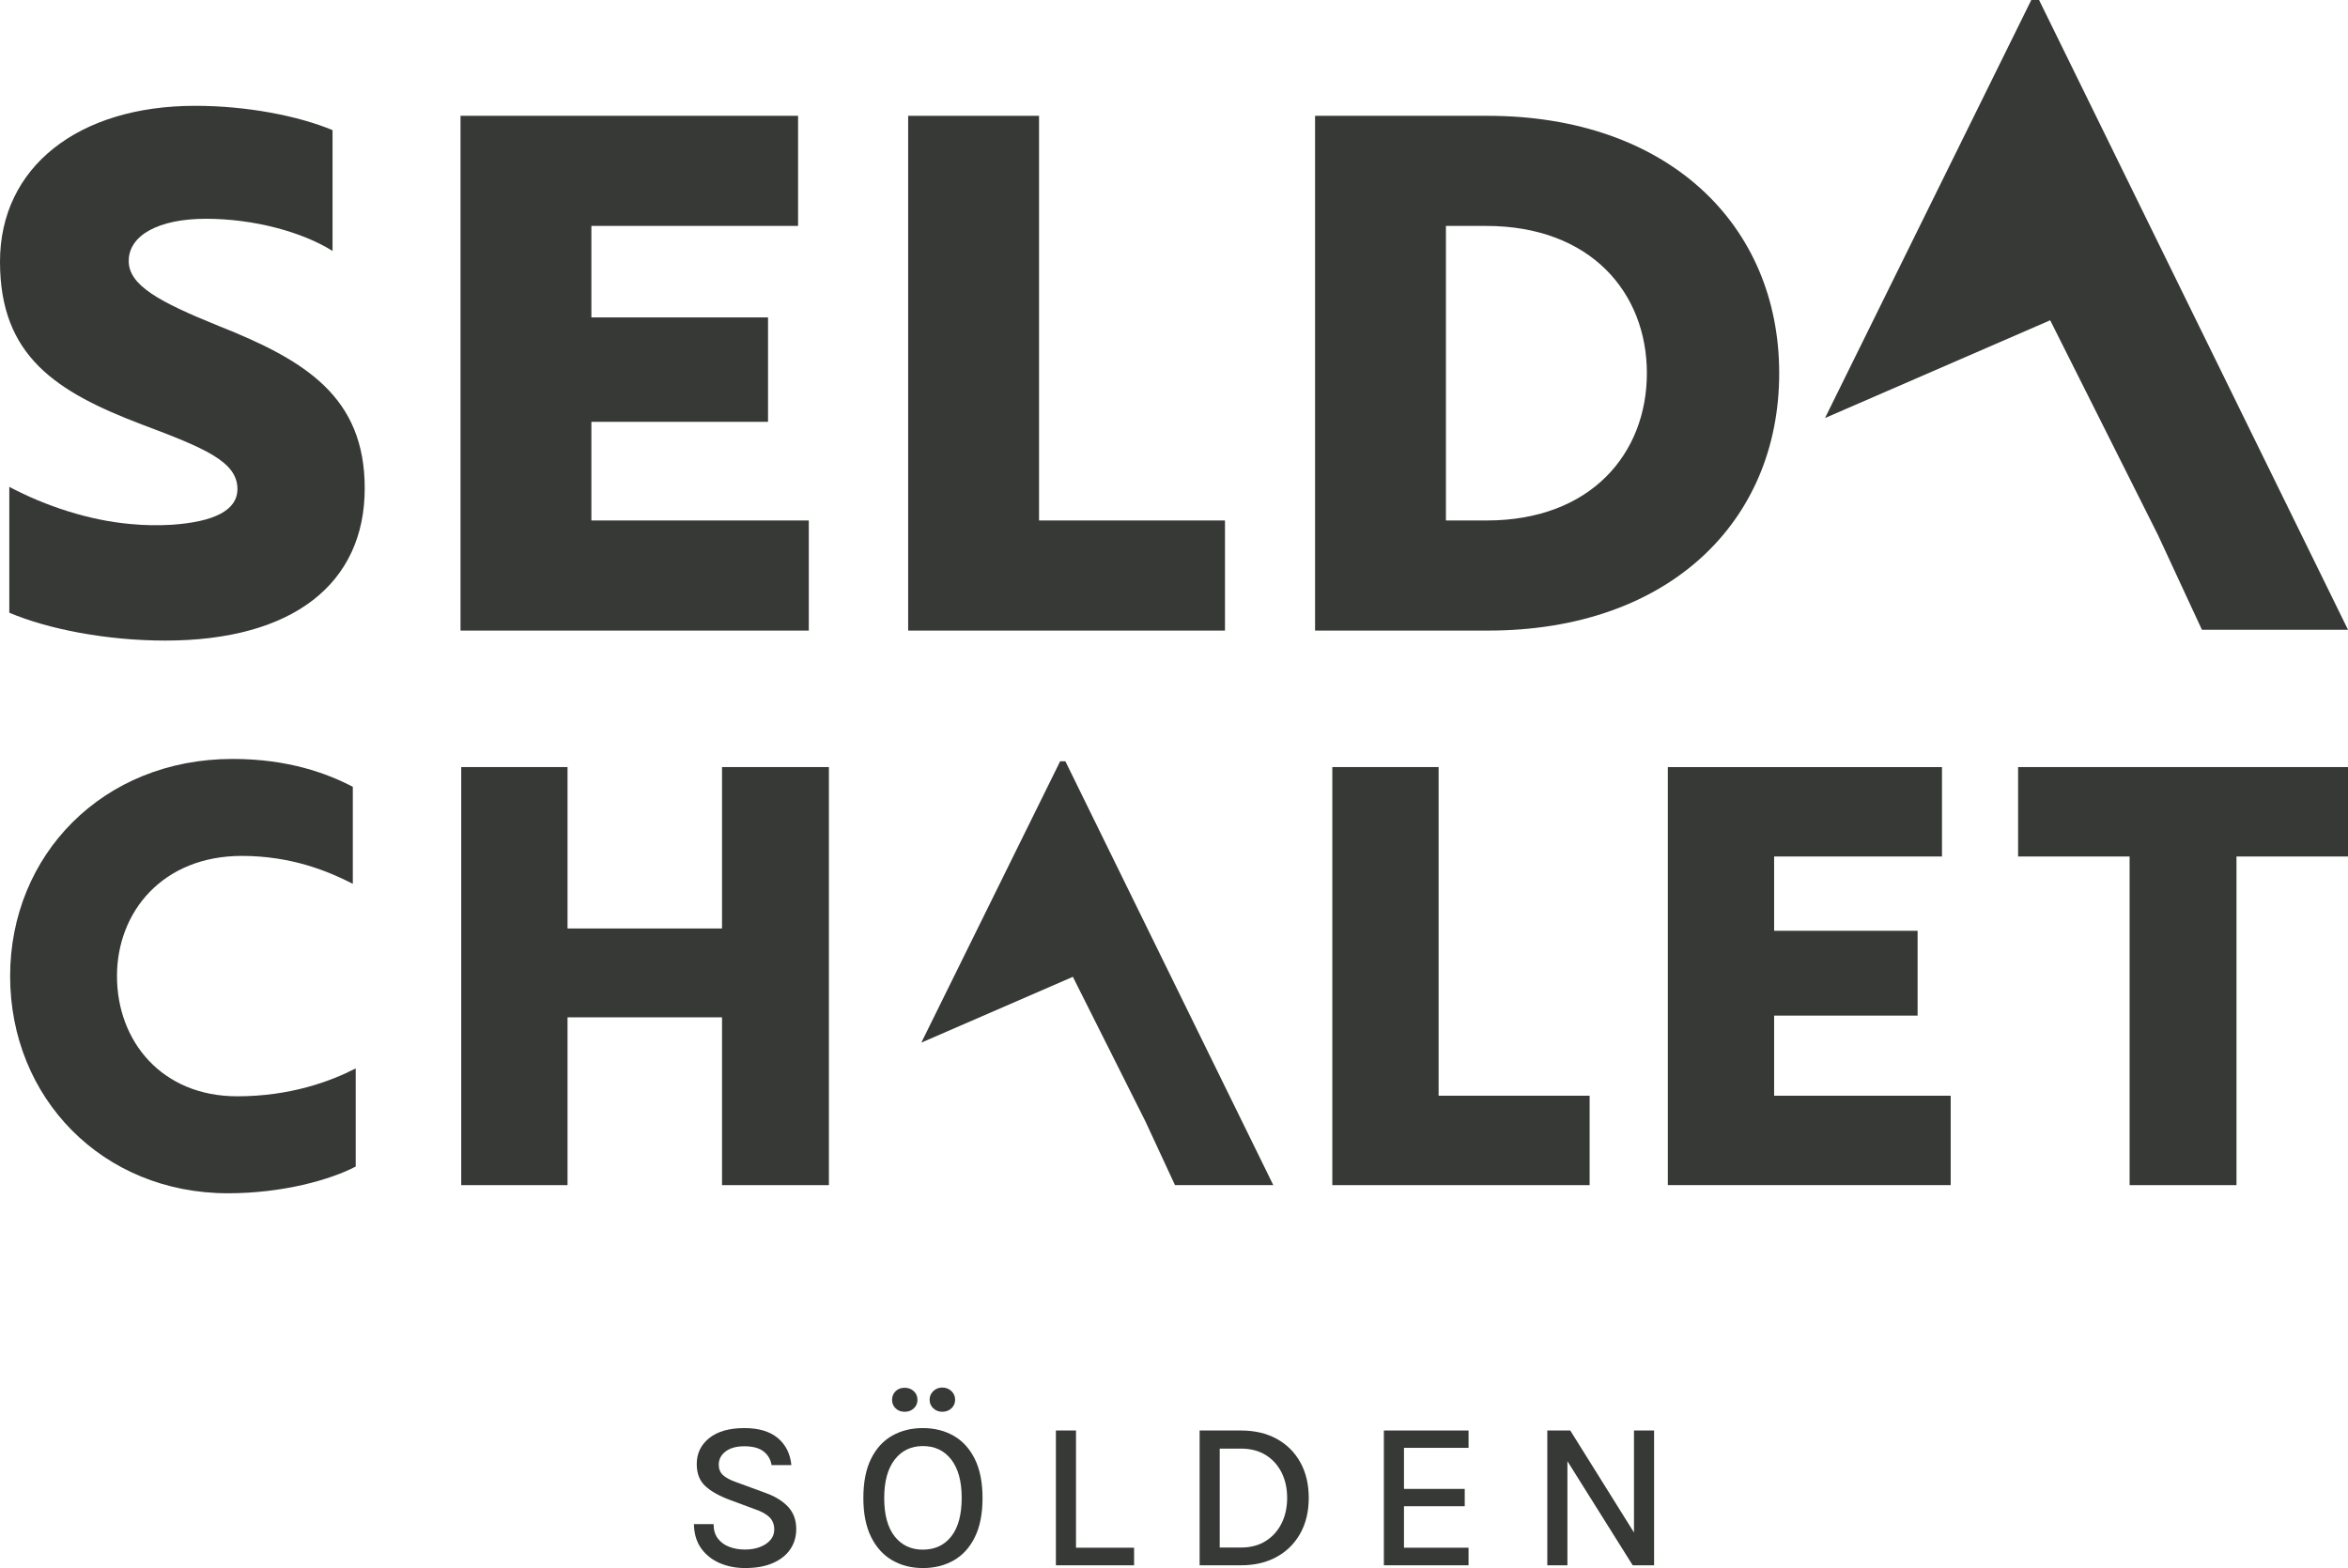
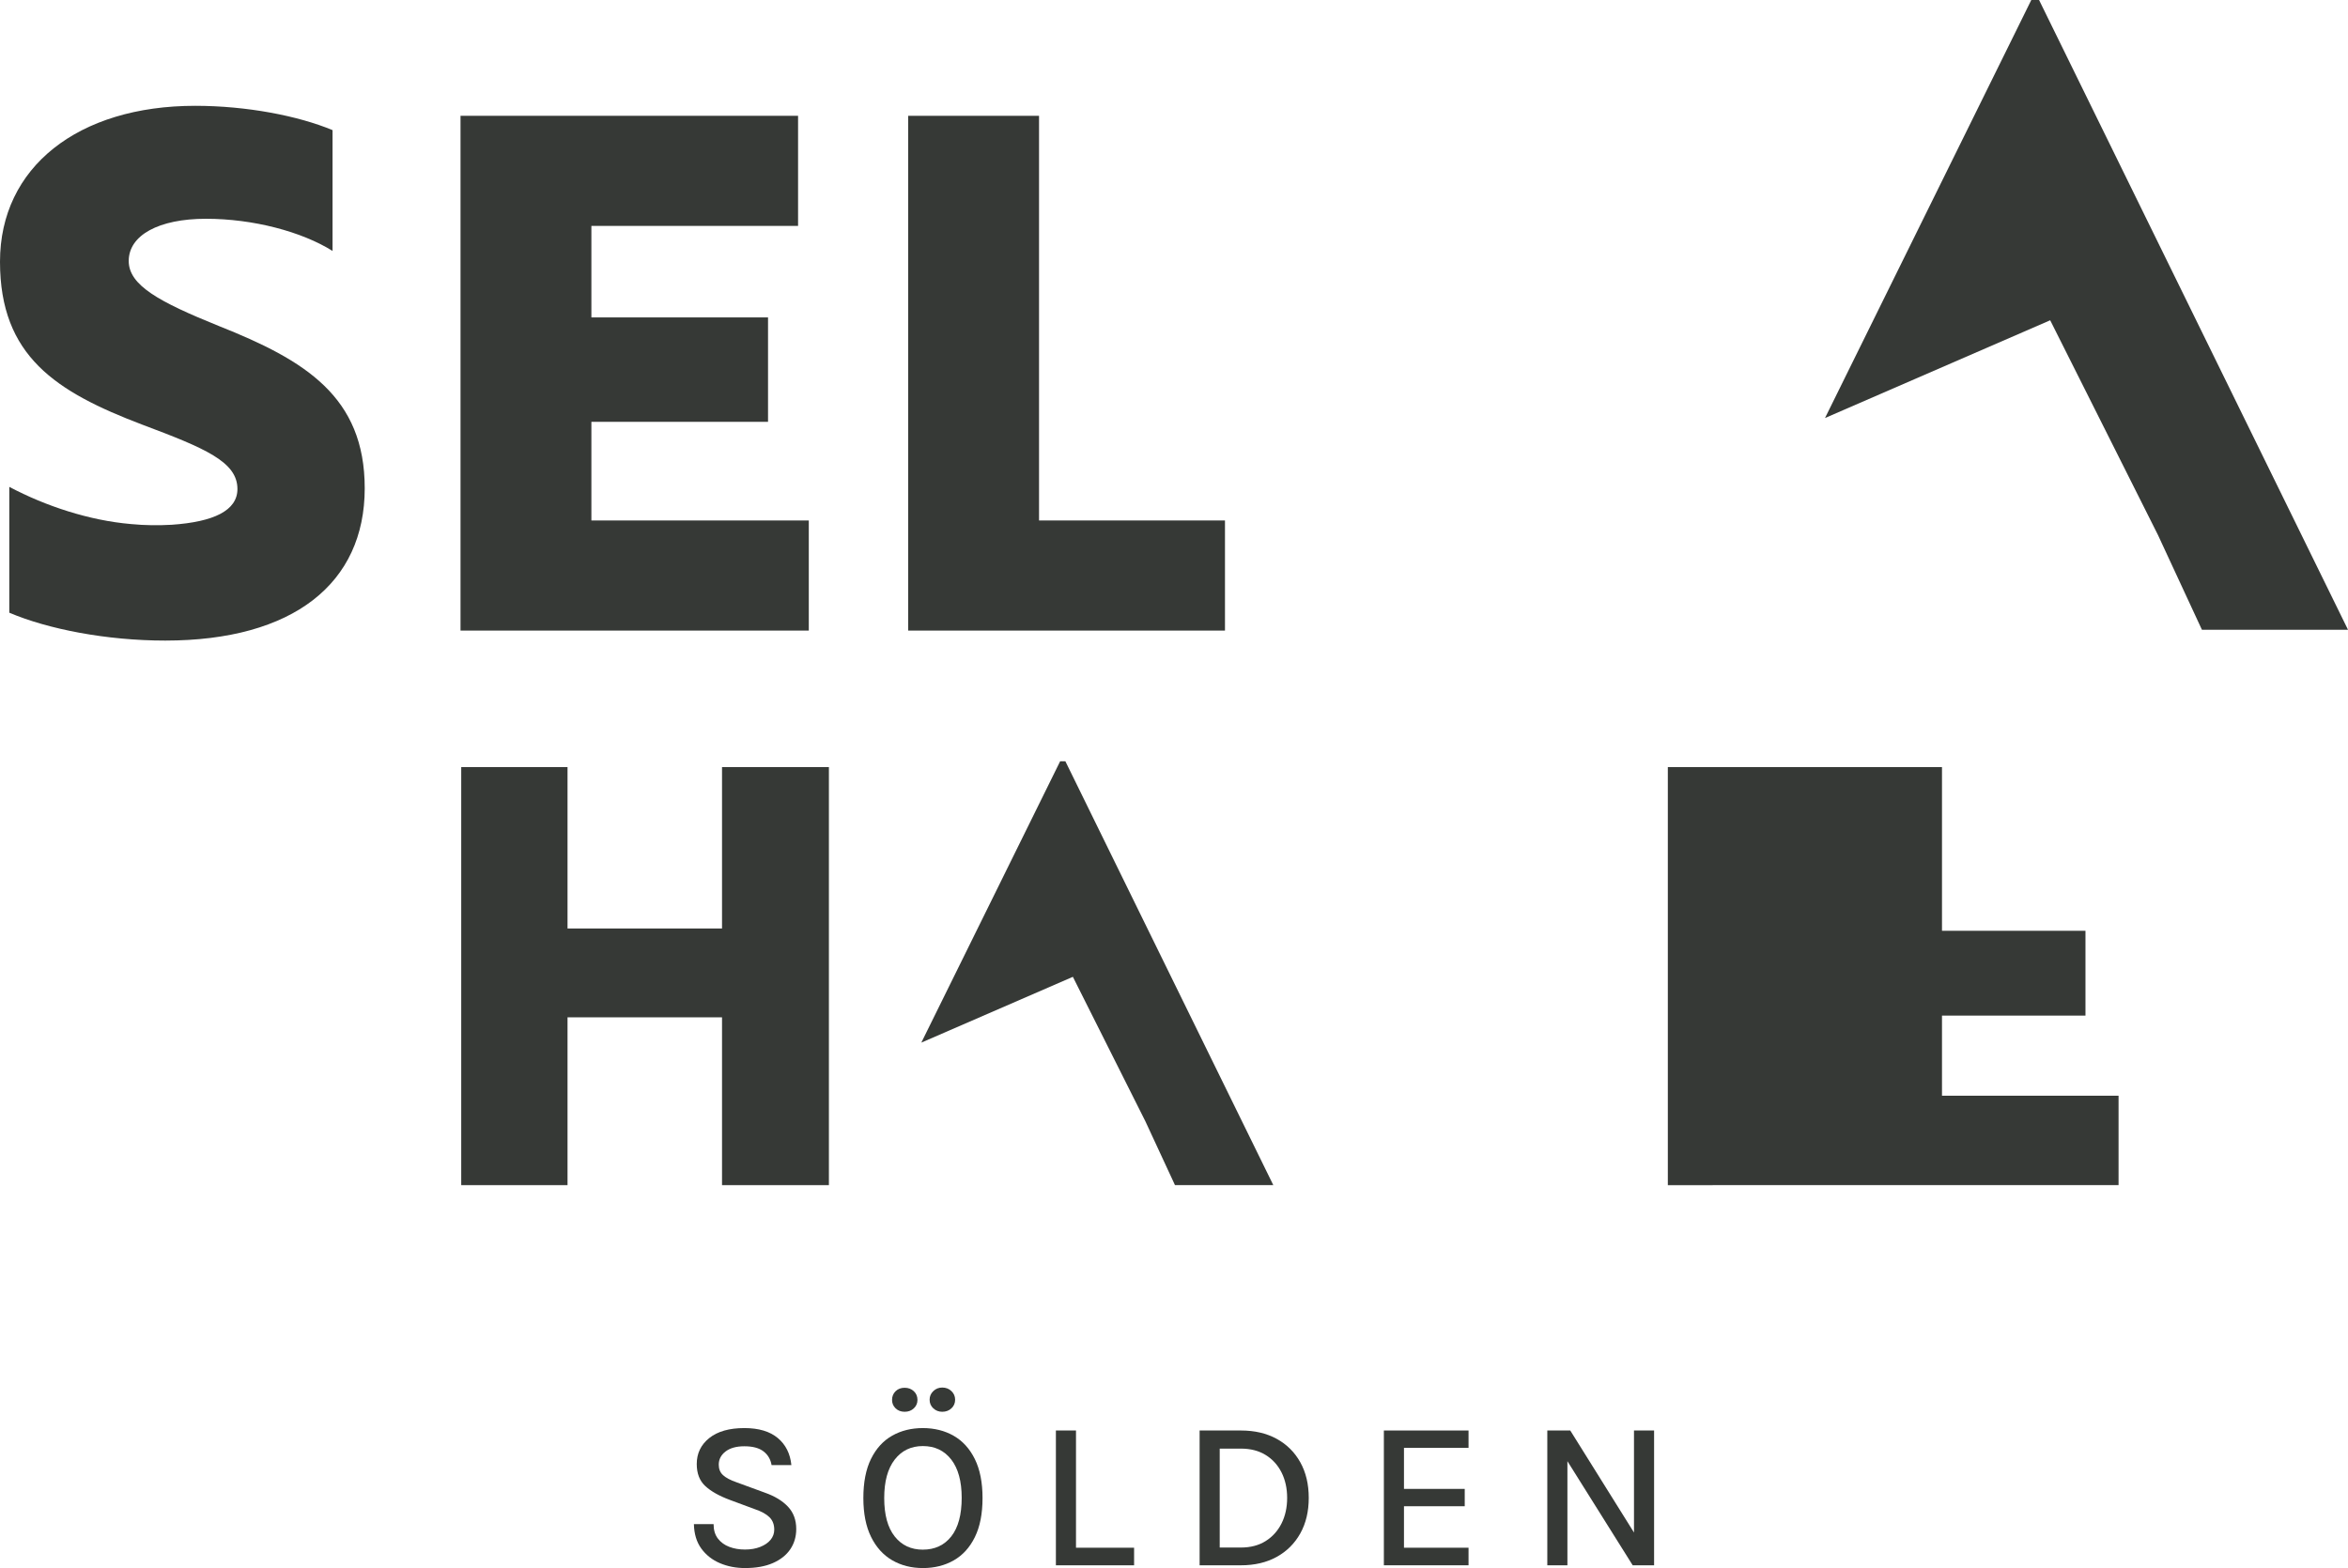
<svg xmlns="http://www.w3.org/2000/svg" id="Ebene_1" width="180" height="120.244" viewBox="0 0 180 120.244">
  <defs>
    <style>.cls-1{fill:#363936;}</style>
  </defs>
  <path class="cls-1" d="M57.123,120.244c-.703,0-1.35-.125-1.939-.377-.59-.252-1.064-.626-1.425-1.124-.359-.497-.547-1.12-.564-1.866h1.509c0,.449.11.817.329,1.103s.51.499.873.637c.362.138.762.207,1.2.207.444,0,.836-.067,1.177-.203s.604-.316.791-.543c.186-.227.28-.487.28-.779,0-.395-.121-.712-.366-.953-.243-.24-.614-.445-1.111-.613l-1.924-.714c-.827-.308-1.458-.664-1.89-1.067-.433-.403-.65-.964-.65-1.684,0-.816.32-1.48.957-1.991.639-.511,1.537-.767,2.694-.767,1.099,0,1.952.255,2.561.763.607.508.955,1.2,1.042,2.077h-1.517c-.075-.443-.283-.795-.621-1.054s-.827-.39-1.465-.39c-.617,0-1.097.134-1.445.401-.346.268-.519.605-.519,1.01,0,.335.11.604.329.804s.561.381,1.026.543l2.191.803c.751.265,1.339.623,1.76,1.071.423.45.634,1.02.634,1.712,0,.584-.152,1.101-.454,1.55-.304.449-.747.802-1.331,1.059s-1.296.385-2.134.385Z" />
  <path class="cls-1" d="M70.746,120.244c-.881,0-1.665-.2-2.353-.6-.687-.4-1.226-.998-1.618-1.793-.392-.796-.589-1.788-.589-2.978,0-1.212.197-2.214.589-3.006s.931-1.383,1.618-1.773c.688-.39,1.472-.584,2.353-.584.887,0,1.676.198,2.365.592.689.396,1.231.992,1.623,1.789s.588,1.792.588,2.982c0,1.2-.195,2.2-.588,2.998-.392.798-.934,1.393-1.623,1.785-.689.392-1.478.588-2.365.588ZM70.746,118.832c.919,0,1.645-.337,2.179-1.014.532-.676.799-1.663.799-2.961,0-1.266-.267-2.243-.799-2.933-.534-.689-1.26-1.035-2.179-1.035-.903,0-1.623.347-2.158,1.039-.536.693-.803,1.675-.803,2.946,0,1.288.267,2.269.803,2.945.535.677,1.255,1.014,2.158,1.014ZM69.351,108.26c-.281,0-.512-.088-.693-.263s-.272-.391-.272-.645c0-.271.091-.494.272-.67s.412-.263.693-.263.516.088.703.263.28.399.28.67c0,.254-.094.469-.28.645s-.421.263-.703.263ZM72.232,108.26c-.265,0-.493-.088-.683-.263-.189-.176-.284-.396-.284-.662,0-.26.095-.48.284-.661.19-.182.417-.272.683-.272.28,0,.516.09.705.272.189.181.284.401.284.661,0,.265-.095.486-.284.662s-.425.263-.705.263Z" />
  <path class="cls-1" d="M82.487,109.696v8.99h4.454v1.347h-5.995v-10.337h1.541Z" />
  <path class="cls-1" d="M91.964,109.696h3.164c1.05,0,1.962.213,2.739.637s1.38,1.023,1.813,1.797c.433.774.65,1.685.65,2.735,0,1.044-.217,1.952-.65,2.726-.433.774-1.037,1.374-1.813,1.801s-1.689.641-2.739.641h-3.164v-10.337ZM93.505,111.084v7.587h1.623c.736,0,1.368-.165,1.895-.495s.934-.782,1.222-1.355c.287-.573.429-1.226.429-1.955,0-.73-.143-1.381-.429-1.952-.288-.57-.695-1.018-1.222-1.342-.527-.325-1.159-.487-1.895-.487h-1.623Z" />
  <path class="cls-1" d="M106.089,120.033v-10.337h6.491v1.33h-4.95v3.148h4.658v1.33h-4.658v3.181h4.95v1.347h-6.491Z" />
  <path class="cls-1" d="M118.618,109.696h1.76l5.006,8.017h-.121v-8.017h1.541v10.337h-1.639l-5.249-8.373h.243v8.373h-1.541v-10.337Z" />
  <path class="cls-1" d="M.713,46.984v-9.649c2.796,1.481,6.141,2.577,9.32,2.851,1.096.109,2.138.109,3.125.055,3.235-.22,5.044-1.096,5.044-2.741,0-2.084-2.467-3.125-7.292-4.935C4.276,30.043,0,27.302,0,20.065s5.976-11.951,14.967-11.951c3.947,0,7.894.768,10.526,1.864v9.265c-2.358-1.48-6.085-2.467-9.704-2.467s-5.921,1.261-5.921,3.235c0,1.864,2.303,3.125,6.908,4.988,6.634,2.632,11.184,5.429,11.184,12.446,0,7.292-5.482,11.677-15.296,11.677-4.495,0-8.991-.877-11.952-2.138Z" />
  <path class="cls-1" d="M35.304,48.354V8.881h25.877v8.443h-15.844v7.018h13.541v8.005h-13.541v7.566h16.666v8.443h-26.7Z" />
  <path class="cls-1" d="M69.621,48.354V8.881h10.033v31.031h14.254v8.443h-24.287Z" />
-   <path class="cls-1" d="M100.814,48.354V8.881h13.213c13.816,0,22.368,8.333,22.368,19.737,0,11.458-8.553,19.737-22.314,19.737h-13.267ZM110.846,17.324v22.588h3.125c8.004,0,12.28-5.153,12.28-11.294s-4.276-11.294-12.335-11.294h-3.071Z" />
-   <path class="cls-1" d="M27.045,67.772c-1.825-.936-4.675-2.138-8.504-2.138-6.056,0-9.573,4.274-9.573,9.217,0,4.987,3.428,9.217,9.217,9.217,4.096,0,7.169-1.157,9.084-2.138v7.525c-1.959,1.024-5.611,2.049-9.796,2.049-9.618,0-16.697-7.302-16.697-16.653,0-9.261,7.08-16.653,17.054-16.653,4.275,0,7.258,1.113,9.217,2.138v7.436Z" />
  <path class="cls-1" d="M55.351,90.881v-12.869h-11.844v12.869h-8.149v-32.059h8.149v12.378h11.844v-12.378h8.193v32.059h-8.193Z" />
-   <path class="cls-1" d="M102.137,90.881v-32.059h8.149v25.202h11.576v6.857h-19.725Z" />
-   <path class="cls-1" d="M127.858,90.881v-32.059h21.017v6.857h-12.869v5.699h10.999v6.501h-10.999v6.145h13.536v6.857h-21.685Z" />
-   <path class="cls-1" d="M171.451,65.679v25.202h-8.193v-25.202h-8.549v-6.857h25.291v6.857h-8.549Z" />
+   <path class="cls-1" d="M127.858,90.881v-32.059h21.017v6.857v5.699h10.999v6.501h-10.999v6.145h13.536v6.857h-21.685Z" />
  <path class="cls-1" d="M155.721,0h.596l23.684,48.293h-11.199l-3.375-7.277-8.257-16.456-17.263,7.496L155.721,0Z" />
  <path class="cls-1" d="M81.272,58.378h.401l15.939,32.501h-7.537l-2.271-4.897-5.557-11.075-11.618,5.045,10.643-21.574Z" />
</svg>